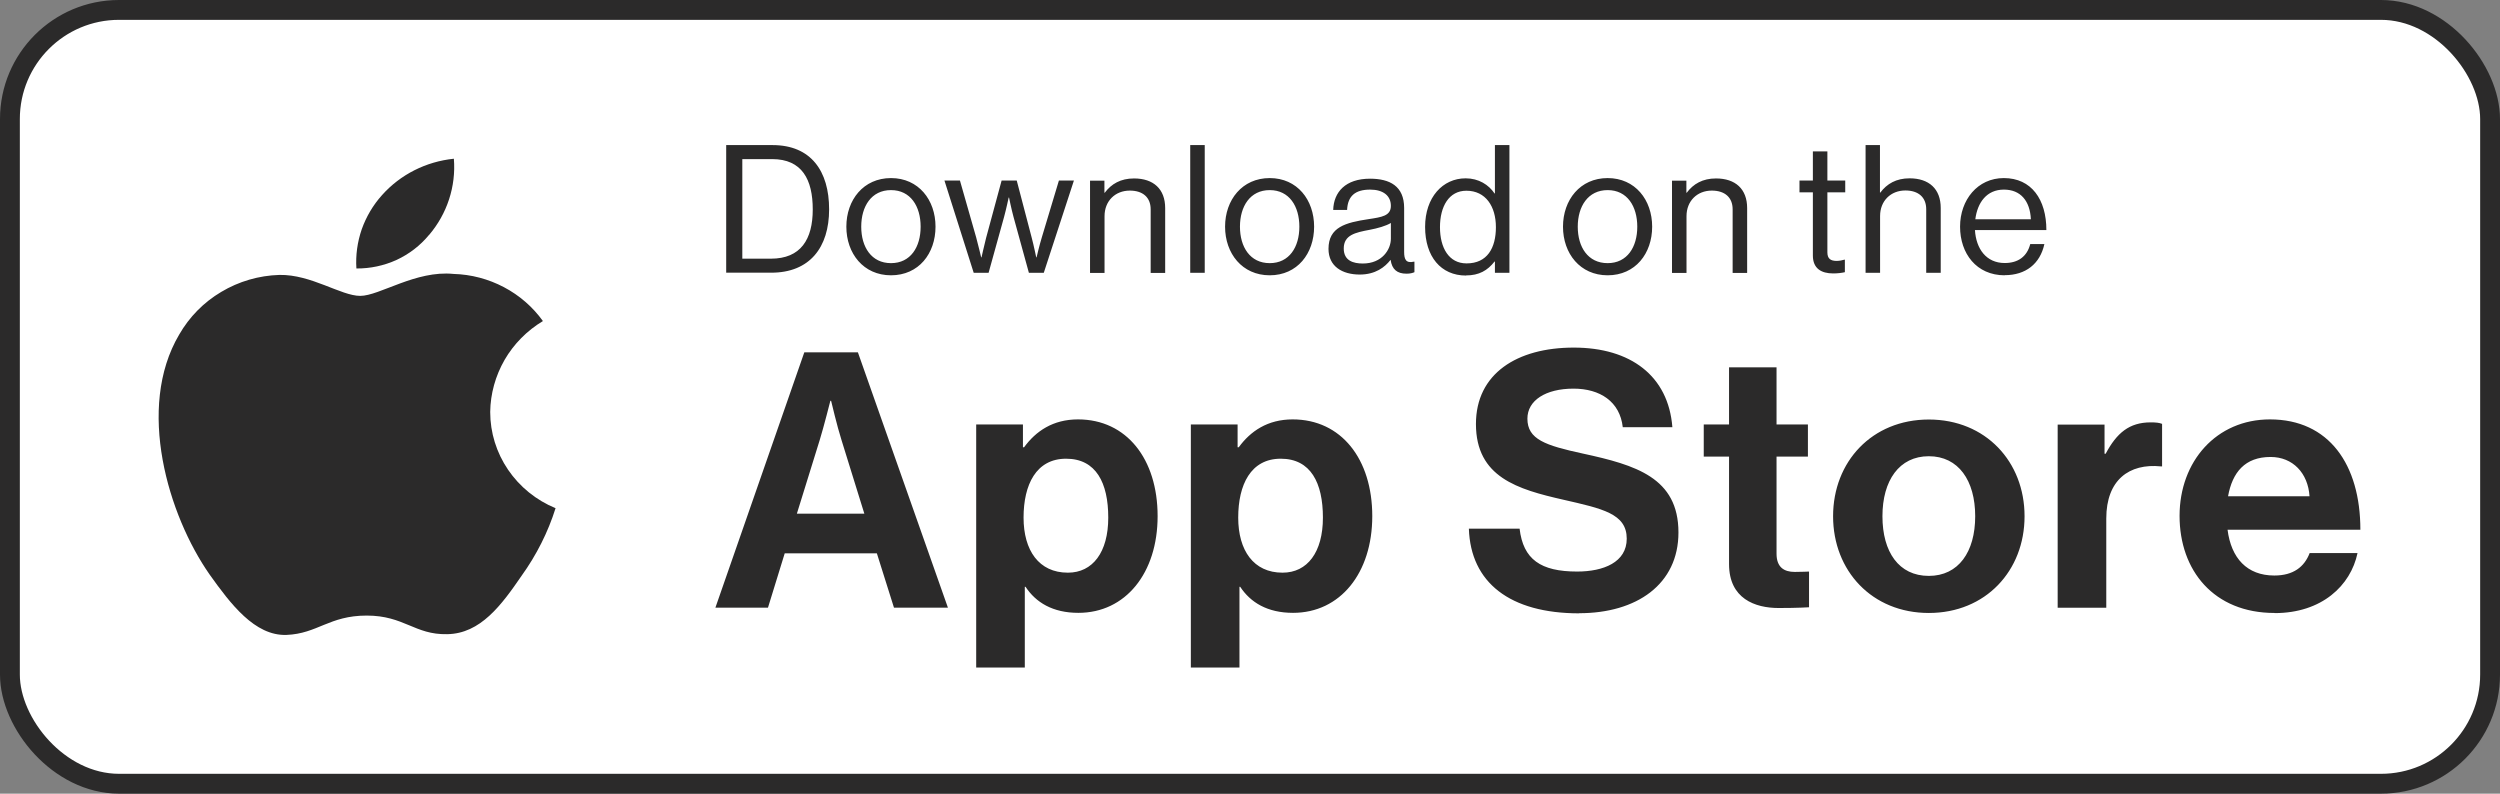
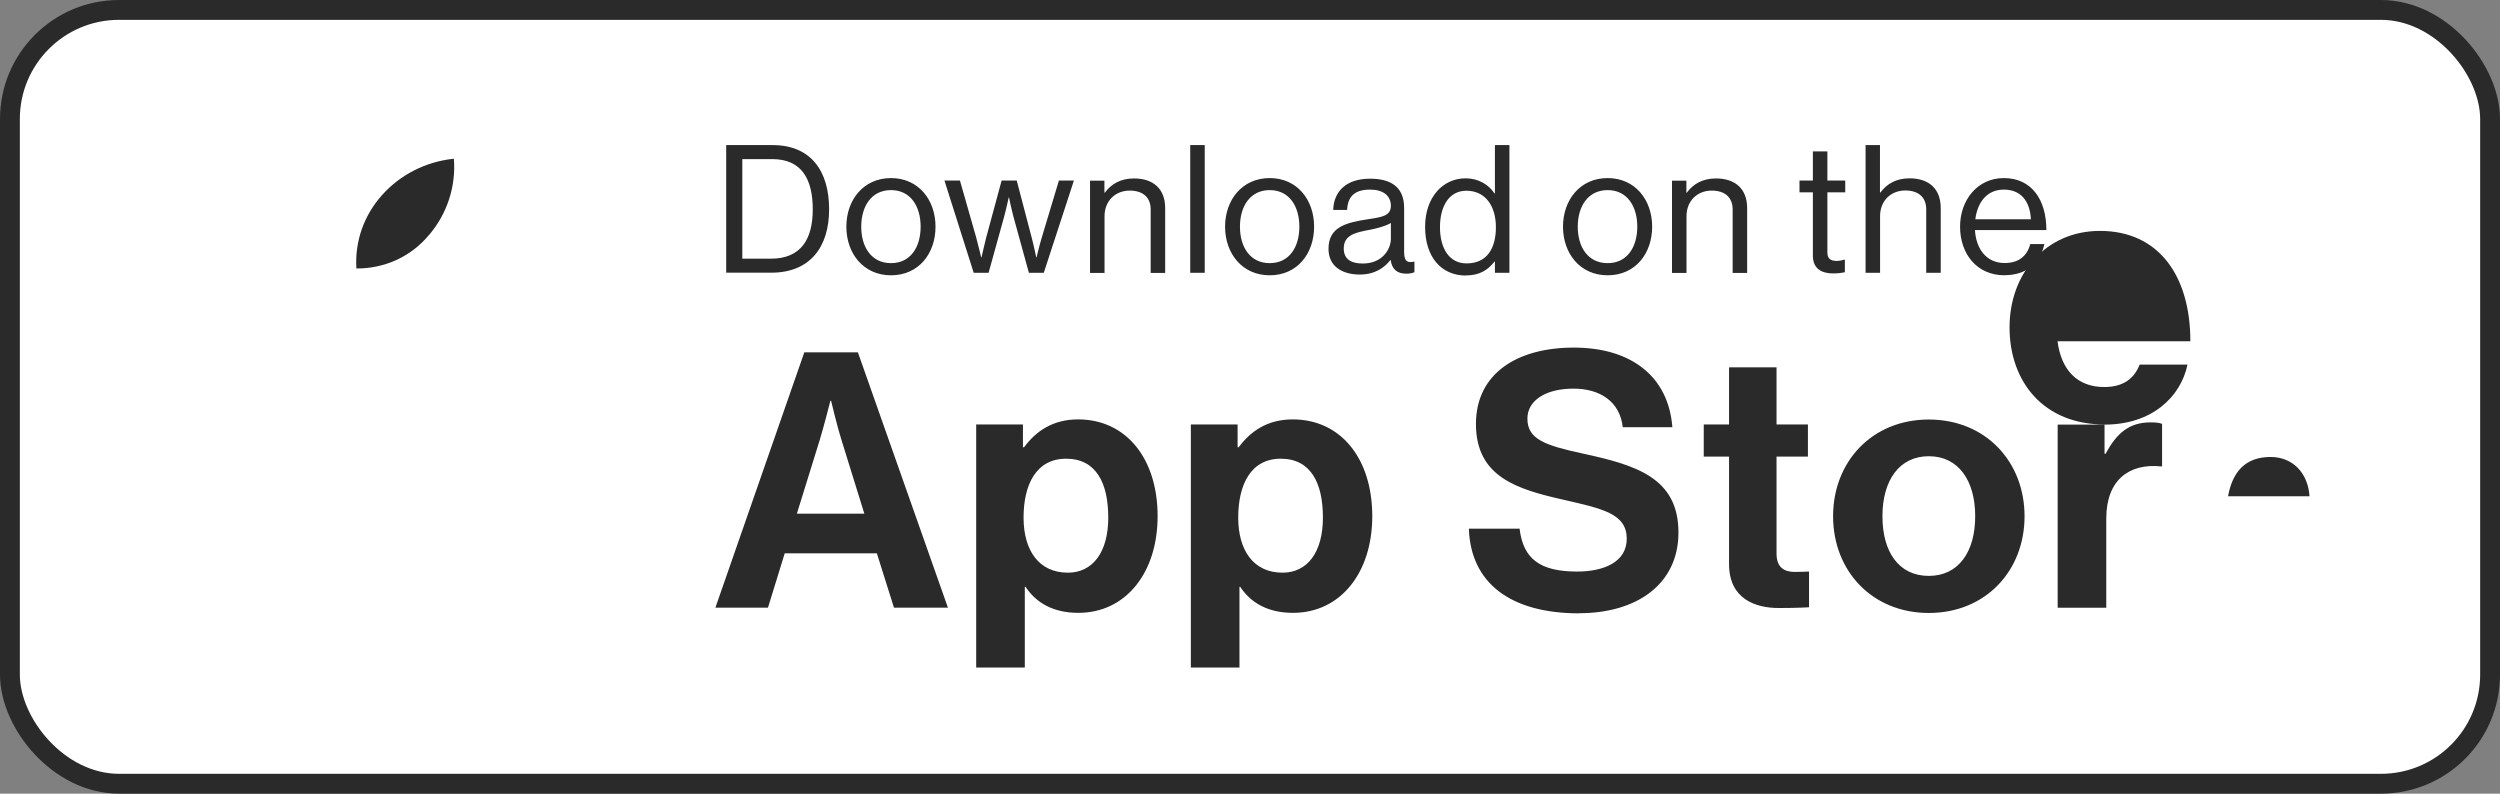
<svg xmlns="http://www.w3.org/2000/svg" id="Ebene_1" viewBox="0 0 201.6 64">
  <rect x="0" y="0" width="201.6" height="64" fill="#808080" stroke="none" />
  <rect x=".8" y=".8" width="200" height="62.4" rx="8.8" ry="8.8" style="fill:#fff;" />
  <rect x=".8" y=".8" width="200" height="62.4" rx="8.8" ry="8.8" style="fill:none; stroke:#2b2a2a; stroke-width:1.6px;" />
-   <path d="M39.53,33.22c.02-1.47.42-2.91,1.16-4.2.74-1.28,1.81-2.36,3.09-3.13-.82-1.14-1.89-2.07-3.14-2.73-1.25-.66-2.64-1.03-4.07-1.07-3.03-.31-5.97,1.77-7.52,1.77s-3.96-1.74-6.52-1.69c-1.66.05-3.27.52-4.69,1.37-1.42.84-2.58,2.03-3.39,3.44-3.49,5.9-.89,14.58,2.46,19.36,1.67,2.34,3.63,4.95,6.19,4.86,2.51-.1,3.44-1.56,6.47-1.56s3.87,1.56,6.49,1.5c2.69-.04,4.38-2.35,6-4.71,1.2-1.67,2.13-3.51,2.74-5.45-1.56-.64-2.89-1.72-3.83-3.1-.94-1.38-1.44-3-1.44-4.65Z" style="fill:#2b2a2a;" />
  <path d="M34.59,18.96c1.47-1.72,2.19-3.93,2.01-6.16-2.24.23-4.31,1.27-5.79,2.93-.73.81-1.28,1.75-1.64,2.76-.35,1.02-.5,2.09-.43,3.16,1.12.01,2.23-.23,3.24-.69,1.01-.47,1.9-1.15,2.61-2.01Z" style="fill:#2b2a2a;" />
  <path d="M58.56,22v-10.3h3.74c3.1,0,4.56,2.1,4.56,5.18s-1.57,5.11-4.67,5.11h-3.64ZM59.86,20.86h2.3c2.42,0,3.38-1.56,3.38-3.97s-.86-4.06-3.28-4.06h-2.4v8.04ZM71.85,22.2c-2.22,0-3.6-1.76-3.6-3.92s1.38-3.92,3.6-3.92,3.59,1.76,3.59,3.92-1.35,3.92-3.59,3.92ZM71.85,21.22c1.58,0,2.39-1.3,2.39-2.94s-.81-2.95-2.39-2.95-2.4,1.31-2.4,2.95.82,2.94,2.4,2.94ZM78.52,22l-2.36-7.44h1.25l1.31,4.59c.17.62.4,1.6.4,1.6h.03s.22-.98.37-1.57l1.25-4.62h1.22l1.21,4.62c.16.6.36,1.57.36,1.57h.03s.23-.98.42-1.6l1.38-4.59h1.21l-2.43,7.44h-1.2l-1.24-4.51c-.17-.62-.36-1.56-.36-1.56h-.03s-.2.94-.37,1.56l-1.25,4.51h-1.21ZM89.06,14.56v.98h.03c.53-.71,1.28-1.15,2.36-1.15,1.56,0,2.51.85,2.51,2.39v5.23h-1.17v-5.13c0-.96-.63-1.51-1.68-1.51-1.18,0-2.04.84-2.04,2.06v4.58h-1.17v-7.44h1.17ZM95.98,22v-10.3h1.17v10.3h-1.17ZM102.39,22.2c-2.22,0-3.6-1.76-3.6-3.92s1.38-3.92,3.6-3.92,3.58,1.76,3.58,3.92-1.35,3.92-3.58,3.92ZM102.39,21.22c1.58,0,2.39-1.3,2.39-2.94s-.81-2.95-2.39-2.95-2.4,1.31-2.4,2.95.82,2.94,2.4,2.94ZM113.42,22.07c-.76,0-1.17-.35-1.28-1.11h-.01c-.45.58-1.21,1.18-2.48,1.18-1.41,0-2.52-.66-2.52-2.07,0-1.76,1.38-2.12,3.24-2.4,1.05-.16,1.79-.26,1.79-1.07s-.61-1.31-1.67-1.31c-1.21,0-1.81.52-1.86,1.64h-1.12c.04-1.44.99-2.52,2.97-2.52,1.58,0,2.75.59,2.75,2.36v3.54c0,.6.14.94.79.79h.04v.85c-.14.06-.33.12-.63.12ZM109.9,21.25c1.56,0,2.26-1.14,2.26-2v-1.27c-.39.24-1.07.43-1.7.55-1.17.22-2.1.42-2.1,1.51,0,.99.78,1.21,1.54,1.21ZM118.22,22.22c-2.03,0-3.3-1.53-3.3-3.92s1.42-3.92,3.27-3.92c1.05,0,1.86.52,2.33,1.22h.03v-3.9h1.17v10.3h-1.17v-.91h-.03c-.56.72-1.25,1.12-2.3,1.12ZM118.27,21.24c1.66,0,2.36-1.24,2.36-2.92s-.83-2.94-2.38-2.94c-1.41,0-2.13,1.27-2.13,2.94s.72,2.92,2.14,2.92ZM129.64,22.2c-2.22,0-3.6-1.76-3.6-3.92s1.38-3.92,3.6-3.92,3.59,1.76,3.59,3.92-1.35,3.92-3.59,3.92ZM129.64,21.22c1.58,0,2.39-1.3,2.39-2.94s-.81-2.95-2.39-2.95-2.41,1.31-2.41,2.95.82,2.94,2.41,2.94ZM135.99,14.56v.98h.03c.53-.71,1.28-1.15,2.36-1.15,1.56,0,2.51.85,2.51,2.39v5.23h-1.17v-5.13c0-.96-.63-1.51-1.68-1.51-1.18,0-2.04.84-2.04,2.06v4.58h-1.17v-7.44h1.17ZM145.11,15.51v-.95h1.08v-2.35h1.17v2.35h1.44v.95h-1.44v4.84c0,.52.27.69.75.69.23,0,.49-.06.62-.1h.04v1.01c-.27.06-.59.1-.94.1-.95,0-1.64-.39-1.64-1.44v-5.1h-1.08ZM151.6,11.7v3.83h.03c.53-.71,1.28-1.15,2.36-1.15,1.56,0,2.51.85,2.51,2.39v5.23h-1.17v-5.13c0-.96-.63-1.51-1.68-1.51-1.18,0-2.04.84-2.04,2.06v4.58h-1.17v-10.3h1.17ZM161.66,22.2c-2.28,0-3.6-1.76-3.6-3.92s1.41-3.92,3.53-3.92c2.23,0,3.43,1.73,3.43,4.19h-5.76c.09,1.51.91,2.66,2.4,2.66,1.08,0,1.8-.52,2.06-1.53h1.14c-.35,1.6-1.51,2.51-3.2,2.51ZM161.59,15.29c-1.38,0-2.13,1.04-2.3,2.39h4.48c-.07-1.48-.83-2.39-2.17-2.39Z" style="fill:#2b2a2a;" />
-   <path d="M57.69,49l7.17-20.59h4.32l7.26,20.59h-4.35l-1.38-4.38h-7.43l-1.35,4.38h-4.23ZM66.1,35.49l-1.84,5.93h5.44l-1.84-5.93c-.35-1.09-.84-3.17-.84-3.17h-.06s-.52,2.07-.86,3.17ZM78.72,53.84v-19.61h3.77v1.84h.09c.95-1.3,2.33-2.25,4.35-2.25,3.92,0,6.42,3.2,6.42,7.8s-2.59,7.8-6.39,7.8c-2.07,0-3.43-.84-4.26-2.1h-.06v6.51h-3.92ZM86.12,46.18c1.99,0,3.25-1.64,3.25-4.44s-.98-4.75-3.4-4.75-3.43,2.1-3.43,4.75,1.24,4.44,3.57,4.44ZM96.03,53.84v-19.61h3.77v1.84h.09c.95-1.3,2.33-2.25,4.35-2.25,3.92,0,6.42,3.2,6.42,7.8s-2.59,7.8-6.39,7.8c-2.07,0-3.43-.84-4.26-2.1h-.06v6.51h-3.92ZM103.43,46.18c1.99,0,3.25-1.64,3.25-4.44s-.98-4.75-3.4-4.75-3.43,2.1-3.43,4.75,1.24,4.44,3.57,4.44ZM127.35,49.46c-5.59,0-8.76-2.48-8.9-6.83h4.09c.29,2.48,1.7,3.46,4.64,3.46,2.13,0,4-.75,4-2.65,0-2.02-1.96-2.42-5.1-3.14-3.69-.84-7.06-1.81-7.06-6.11,0-4.06,3.31-6.16,7.89-6.16s7.63,2.28,7.95,6.42h-4c-.23-2.07-1.84-3.11-3.97-3.11-2.25,0-3.72.95-3.72,2.42,0,1.67,1.44,2.16,4.49,2.82,4.23.92,7.69,1.93,7.69,6.36,0,4.18-3.37,6.51-8.01,6.51ZM137.39,36.82v-2.59h2.04v-4.61h3.83v4.61h2.53v2.59h-2.53v7.83c0,1.09.6,1.47,1.47,1.47.49,0,1.15-.03,1.15-.03v2.88s-.89.06-2.45.06c-1.9,0-4-.75-4-3.54v-8.67h-2.04ZM155.54,49.43c-4.58,0-7.72-3.4-7.72-7.8s3.14-7.8,7.72-7.8,7.72,3.4,7.72,7.8-3.14,7.8-7.72,7.8ZM155.54,46.44c2.39,0,3.74-1.93,3.74-4.81s-1.35-4.84-3.74-4.84-3.74,1.96-3.74,4.84,1.32,4.81,3.74,4.81ZM169.71,34.23v2.36h.09c.89-1.67,1.9-2.53,3.63-2.53.43,0,.69.03.92.12v3.43h-.09c-2.56-.26-4.41,1.09-4.41,4.2v7.2h-3.92v-14.77h3.77ZM183.42,49.43c-4.9,0-7.66-3.43-7.66-7.83s2.97-7.78,7.29-7.78c4.75,0,7.29,3.63,7.29,8.9h-10.71c.29,2.28,1.56,3.69,3.77,3.69,1.53,0,2.42-.69,2.85-1.81h3.86c-.55,2.62-2.88,4.84-6.68,4.84ZM183.1,36.85c-2.07,0-3.08,1.24-3.43,3.17h6.57c-.12-1.87-1.35-3.17-3.14-3.17Z" style="fill:#2b2a2a;" />
+   <path d="M57.69,49l7.17-20.59h4.32l7.26,20.59h-4.35l-1.38-4.38h-7.43l-1.35,4.38h-4.23ZM66.1,35.49l-1.84,5.93h5.44l-1.84-5.93c-.35-1.09-.84-3.17-.84-3.17h-.06s-.52,2.07-.86,3.17ZM78.72,53.84v-19.61h3.77v1.84h.09c.95-1.3,2.33-2.25,4.35-2.25,3.92,0,6.42,3.2,6.42,7.8s-2.59,7.8-6.39,7.8c-2.07,0-3.43-.84-4.26-2.1h-.06v6.51h-3.92ZM86.12,46.18c1.99,0,3.25-1.64,3.25-4.44s-.98-4.75-3.4-4.75-3.43,2.1-3.43,4.75,1.24,4.44,3.57,4.44ZM96.03,53.84v-19.61h3.77v1.84h.09c.95-1.3,2.33-2.25,4.35-2.25,3.92,0,6.42,3.2,6.42,7.8s-2.59,7.8-6.39,7.8c-2.07,0-3.43-.84-4.26-2.1h-.06v6.51h-3.92ZM103.43,46.18c1.99,0,3.25-1.64,3.25-4.44s-.98-4.75-3.4-4.75-3.43,2.1-3.43,4.75,1.24,4.44,3.57,4.44ZM127.35,49.46c-5.59,0-8.76-2.48-8.9-6.83h4.09c.29,2.48,1.7,3.46,4.64,3.46,2.13,0,4-.75,4-2.65,0-2.02-1.96-2.42-5.1-3.14-3.69-.84-7.06-1.81-7.06-6.11,0-4.06,3.31-6.16,7.89-6.16s7.63,2.28,7.95,6.42h-4c-.23-2.07-1.84-3.11-3.97-3.11-2.25,0-3.72.95-3.72,2.42,0,1.67,1.44,2.16,4.49,2.82,4.23.92,7.69,1.93,7.69,6.36,0,4.18-3.37,6.51-8.01,6.51ZM137.39,36.82v-2.59h2.04v-4.61h3.83v4.61h2.53v2.59h-2.53v7.83c0,1.09.6,1.47,1.47,1.47.49,0,1.15-.03,1.15-.03v2.88s-.89.06-2.45.06c-1.9,0-4-.75-4-3.54v-8.67h-2.04ZM155.54,49.43c-4.58,0-7.72-3.4-7.72-7.8s3.14-7.8,7.72-7.8,7.72,3.4,7.72,7.8-3.14,7.8-7.72,7.8ZM155.54,46.44c2.39,0,3.74-1.93,3.74-4.81s-1.35-4.84-3.74-4.84-3.74,1.96-3.74,4.84,1.32,4.81,3.74,4.81ZM169.71,34.23v2.36h.09c.89-1.67,1.9-2.53,3.63-2.53.43,0,.69.03.92.12v3.43h-.09c-2.56-.26-4.41,1.09-4.41,4.2v7.2h-3.92v-14.77h3.77Zc-4.9,0-7.66-3.43-7.66-7.83s2.97-7.78,7.29-7.78c4.75,0,7.29,3.63,7.29,8.9h-10.71c.29,2.28,1.56,3.69,3.77,3.69,1.53,0,2.42-.69,2.85-1.81h3.86c-.55,2.62-2.88,4.84-6.68,4.84ZM183.1,36.85c-2.07,0-3.08,1.24-3.43,3.17h6.57c-.12-1.87-1.35-3.17-3.14-3.17Z" style="fill:#2b2a2a;" />
</svg>